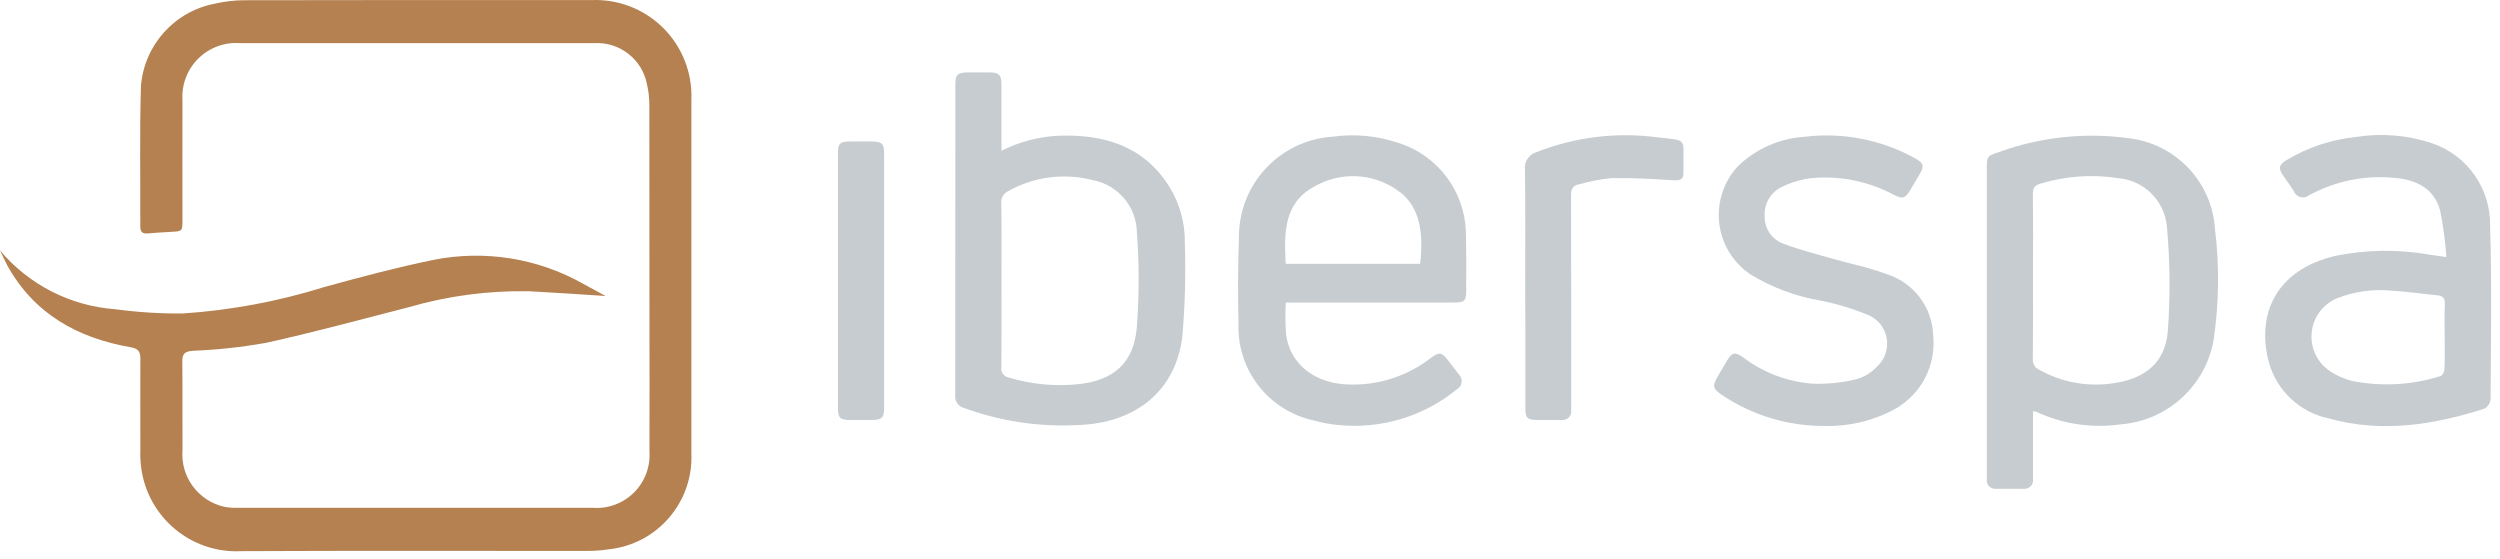
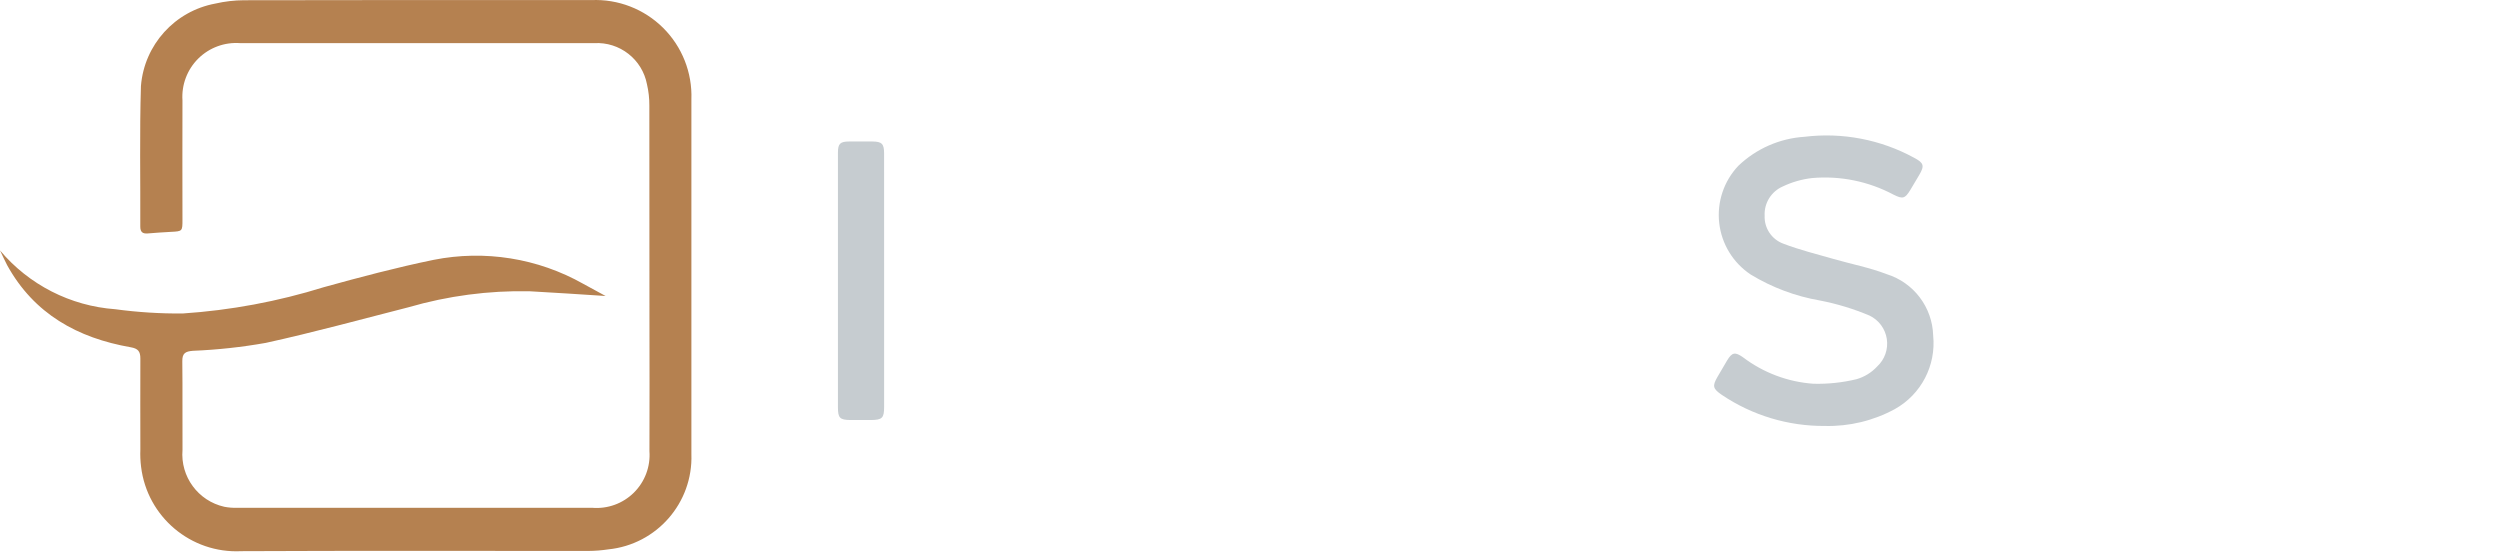
<svg xmlns="http://www.w3.org/2000/svg" height="40" viewBox="0 0 179 40" width="179">
  <g fill="none">
    <path d="m0 17.929c2.067 2.459 5.042 3.978 8.246 4.211 1.602.216 3.217.319 4.833.306 3.429-.228 6.819-.86 10.1-1.882 2.6-.719 5.221-1.414 7.865-1.958 3.662-.728 7.464-.119 10.716 1.715.553.294 1.1.6 1.6.872-1.8-.113-3.622-.244-5.45-.339-2.926-.058-5.844.328-8.654 1.144-3.4.865-6.791 1.8-10.219 2.551-1.727.307-3.472.497-5.224.568-.547.044-.768.179-.76.755.026 2.112 0 4.224.014 6.336-.161 1.916 1.116 3.656 2.992 4.077.31.06.626.085.941.073 8.467.004 16.933.004 25.4 0 1.105.092 2.194-.303 2.983-1.082.788-.779 1.197-1.864 1.117-2.97.017-3.237 0-6.474 0-9.711 0-5.014-.002-10.027-.007-15.04.003-.512-.054-1.022-.17-1.521-.342-1.79-1.957-3.049-3.776-2.945-6.647-.005-13.295-.005-19.942 0-1.8 0-3.6 0-5.4 0-1.115-.086-2.213.316-3.008 1.103-.795.787-1.208 1.881-1.133 2.997-.014 2.842 0 5.684 0 8.527 0 .847 0 .842-.826.885-.551.029-1.102.066-1.653.113-.369.031-.543-.094-.541-.494.015-3.355-.055-6.713.047-10.065.238-2.946 2.424-5.365 5.331-5.9.672-.155 1.36-.234 2.05-.238 8.289-.016 16.579-.019 24.868-.01 1.914-.084 3.777.637 5.137 1.986s2.095 3.207 2.026 5.122c.006 8.467.006 16.933 0 25.4.123 3.486-2.48 6.47-5.951 6.82-.468.071-.94.109-1.413.112-8.29.007-16.579-.024-24.868.017-3.604.18-6.734-2.457-7.17-6.039-.052-.411-.069-.826-.052-1.24 0-2.171-.012-4.343 0-6.513 0-.507-.159-.715-.687-.807-3.806-.665-6.924-2.387-8.851-5.878-.182-.345-.34-.706-.511-1.058z" fill="#b58150" />
    <g fill="#c6ccd0" transform="translate(59.829 4.607)">
-       <path d="m11.879 6.189c1.267-.642 2.655-1.009 4.073-1.078 3.245-.114 6.083.706 7.929 3.627.757 1.215 1.148 2.623 1.124 4.054.075 2.245.014 4.492-.183 6.729-.454 3.616-2.973 5.847-6.627 6.246-3.041.286-6.108-.109-8.978-1.156-.418-.093-.698-.486-.65-.911.009-7.421.012-14.842.008-22.263 0-.7.163-.855.881-.859.534 0 1.069-.005 1.6 0 .624.007.813.188.817.81.007 1.342 0 2.684 0 4.026zm0 9.572c0 1.972.013 3.944-.01 5.915-.03.172.011.349.113.49s.257.236.43.262c1.632.492 3.346.65 5.041.466 2.5-.293 3.89-1.533 4.112-4.039.176-2.279.178-4.568.006-6.848-.042-1.819-1.345-3.363-3.131-3.711-2.05-.537-4.228-.258-6.076.778-.344.155-.547.517-.5.891.027 1.931.015 3.864.015 5.796z" />
-       <path d="m85.732 24.84v4.022.828c.03.191-.033.384-.168.522s-.328.204-.519.178c-.652 0-1.305 0-1.958 0-.181.02-.362-.044-.49-.173-.129-.129-.191-.31-.171-.492-.006-.138 0-.276 0-.414v-21.788c0-.934 0-.958.908-1.254 2.967-1.072 6.151-1.407 9.276-.976 3.339.396 5.923 3.113 6.151 6.468.327 2.646.296 5.325-.094 7.963-.572 3.296-3.303 5.786-6.638 6.051-2.066.298-4.174-.015-6.064-.9-.076-.021-.154-.032-.233-.035zm0-9.677c0 1.972.013 3.945-.01 5.917-.034.334.151.653.458.789 1.599.896 3.449 1.238 5.262.971 2.3-.312 3.761-1.472 3.944-3.722.186-2.493.165-4.997-.064-7.486-.159-1.862-1.642-3.336-3.505-3.484-1.862-.288-3.765-.152-5.567.4-.426.121-.532.338-.527.755.024 1.954.009 3.905.009 5.86z" />
-       <path d="m115.333 13.802c-.076-1.122-.227-2.237-.45-3.339-.424-1.581-1.709-2.2-3.231-2.329-2.119-.219-4.255.209-6.126 1.227-.176.148-.413.202-.636.145s-.405-.218-.488-.433c-.223-.372-.492-.715-.735-1.075-.386-.571-.344-.8.234-1.15 1.513-.907 3.208-1.47 4.963-1.648 1.824-.29 3.691-.135 5.442.45 2.547.864 4.232 3.289 4.155 5.977.134 4.119.054 8.246.035 12.369-.032.279-.197.525-.444.659-3.647 1.165-7.353 1.753-11.127.7-2.091-.431-3.761-2.004-4.316-4.066-.841-3.227.351-6.534 4.785-7.58 2.234-.45 4.533-.475 6.776-.076.31.041.622.087 1.163.169zm-.123 5.68c0-.77-.028-1.541.011-2.308.022-.435-.138-.6-.548-.638-1.062-.1-2.119-.265-3.182-.326-1.363-.143-2.74.046-4.014.552-1.01.431-1.7 1.384-1.794 2.478s.423 2.151 1.344 2.748c.462.301.968.527 1.5.67 2.121.432 4.316.316 6.38-.336.132-.034.28-.306.286-.473.033-.787.017-1.577.017-2.367z" />
-       <path d="m32.235 17.054c-.045.761-.04 1.525.016 2.285.305 2.172 2.076 3.525 4.537 3.587 2.093.061 4.142-.604 5.8-1.882.644-.481.8-.451 1.3.195.252.33.5.66.756.988.142.144.21.345.183.545-.027.2-.146.377-.321.478-2.353 1.93-5.369 2.858-8.4 2.586-.649-.054-1.292-.171-1.919-.349-3.219-.719-5.465-3.636-5.338-6.932-.052-2.05-.042-4.101.031-6.154-.034-3.806 2.91-6.975 6.708-7.221 1.591-.22 3.212-.065 4.733.453 2.843.904 4.782 3.533 4.808 6.516.043 1.36.023 2.723.021 4.084 0 .7-.128.819-.847.82-3.778 0-7.556 0-11.334 0zm-.012-2.774h9.63c.293-2.5-.143-4.3-1.687-5.306-1.765-1.21-4.07-1.292-5.916-.211-2.183 1.187-2.131 3.348-2.025 5.518z" />
      <path d="m70.83 25.891c-2.623.019-5.191-.754-7.368-2.219-.656-.447-.7-.637-.316-1.3.227-.392.454-.785.688-1.173.351-.58.567-.626 1.137-.223 1.459 1.105 3.207 1.762 5.032 1.893 1.041.028 2.081-.081 3.093-.325.569-.163 1.082-.479 1.483-.914.541-.501.799-1.238.688-1.967-.11-.729-.574-1.356-1.239-1.675-1.141-.481-2.329-.842-3.545-1.078-1.754-.303-3.436-.933-4.957-1.857-1.261-.835-2.088-2.185-2.259-3.687-.171-1.503.33-3.004 1.37-4.102 1.285-1.228 2.962-1.963 4.736-2.077 2.707-.33 5.45.195 7.844 1.5.7.371.765.569.365 1.244-.211.356-.42.714-.636 1.068-.377.615-.534.664-1.2.33-1.791-.954-3.821-1.366-5.842-1.186-.723.084-1.427.287-2.084.6-.827.359-1.345 1.193-1.3 2.093-.038.884.498 1.691 1.327 2 1.171.451 2.4.751 3.61 1.1 1.268.365 2.578.615 3.8 1.086 1.935.603 3.272 2.369 3.329 4.395.219 2.146-.86 4.217-2.745 5.267-1.536.835-3.264 1.251-5.011 1.207z" />
-       <path d="m49.376 15.946c0-2.8.023-5.6-.017-8.4-.073-.578.293-1.121.856-1.271 2.754-1.08 5.739-1.44 8.671-1.044 2.158.249 1.785.018 1.82 2.063 0 .138-.005.277 0 .414.025.5-.195.625-.691.594-1.493-.093-2.992-.183-4.486-.156-.763.083-1.519.228-2.259.432-.469.087-.616.325-.614.811.02 4.952.012 9.9.012 14.856v.533c.023.191-.044.381-.181.515s-.329.197-.519.171c-.593 0-1.186.01-1.78 0-.661-.012-.8-.149-.8-.814-.007-1.854 0-3.709 0-5.563z" />
      <path d="m3.474 15.532v9c0 .791-.137.926-.936.935-.494.005-.988.006-1.483 0-.754-.01-.888-.148-.888-.914 0-5.149 0-10.298 0-15.447 0-.928 0-1.854 0-2.782 0-.645.16-.8.809-.8.553-.006 1.107-.006 1.661 0 .672.006.834.165.835.843.005 3.052.006 6.107.002 9.165z" />
    </g>
  </g>
</svg>